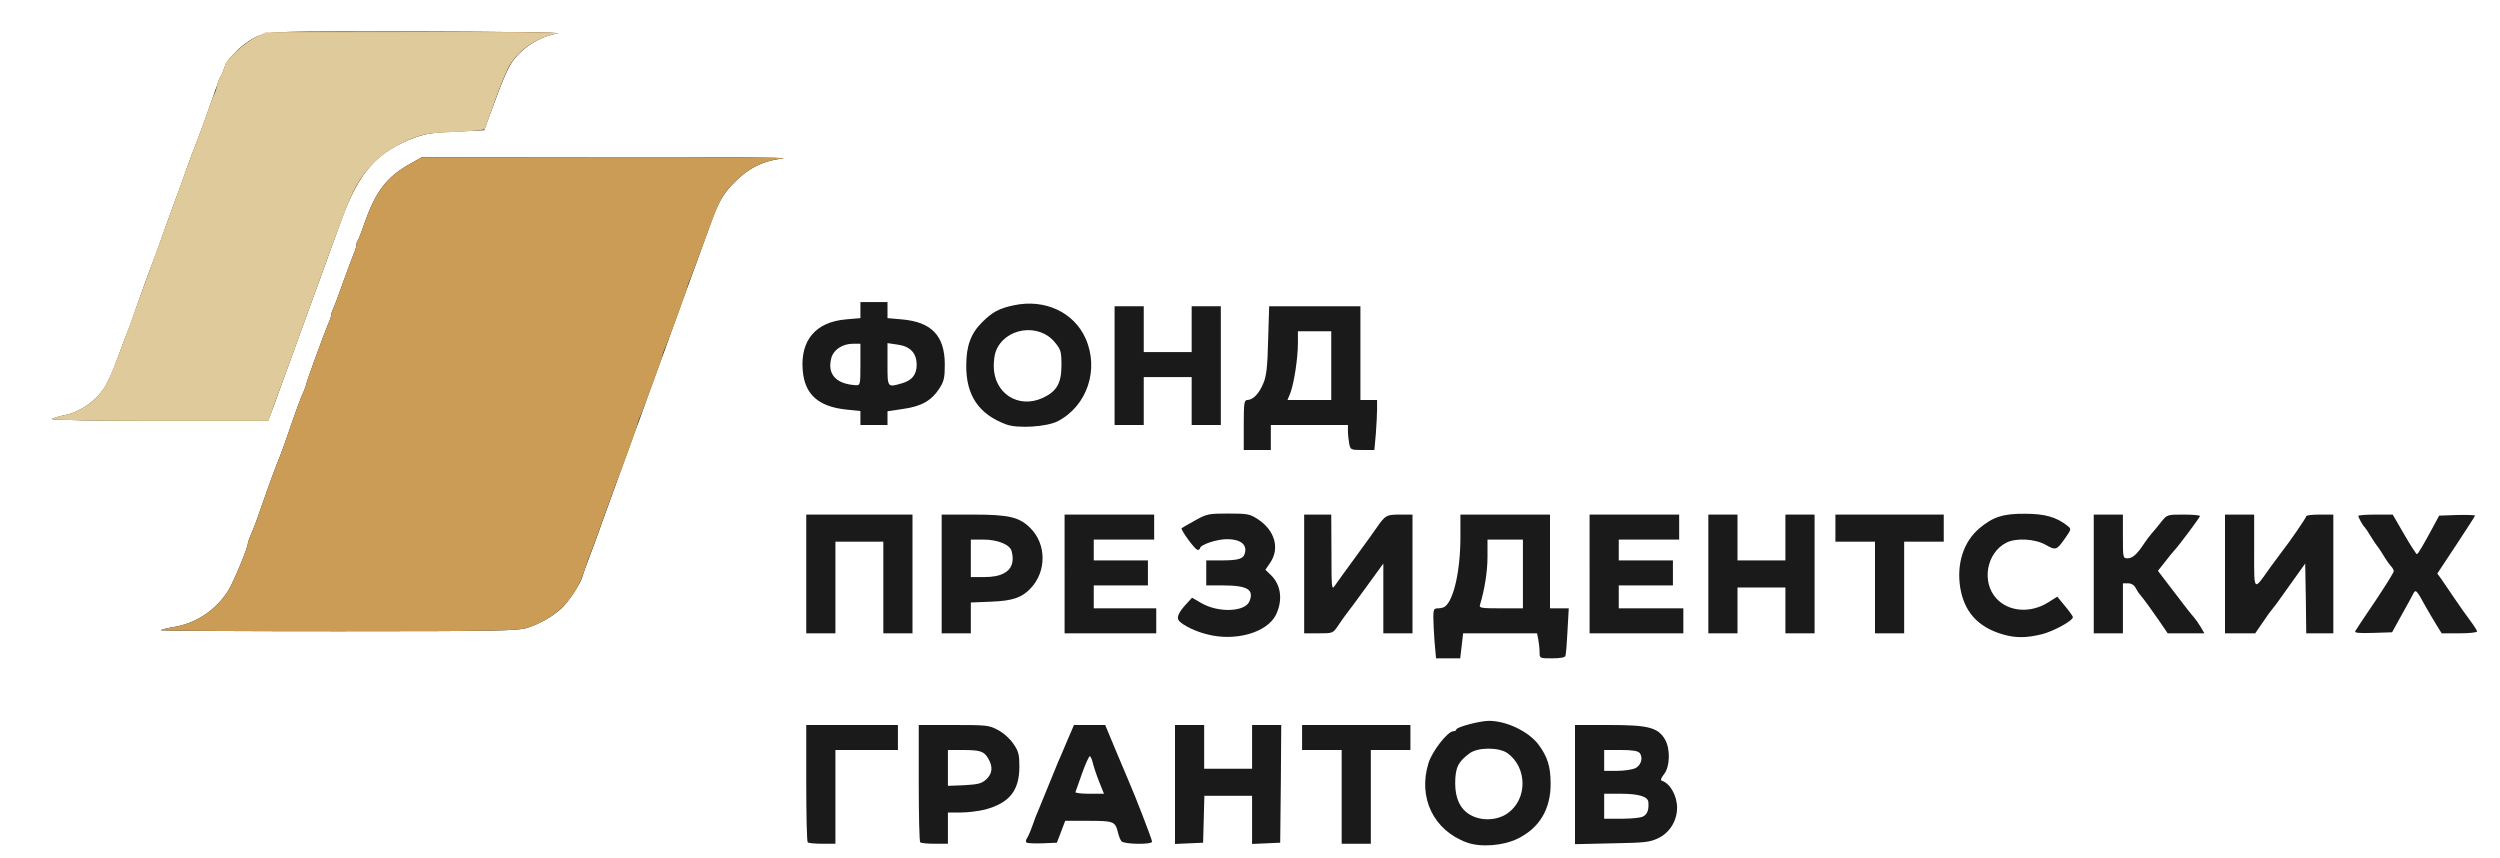
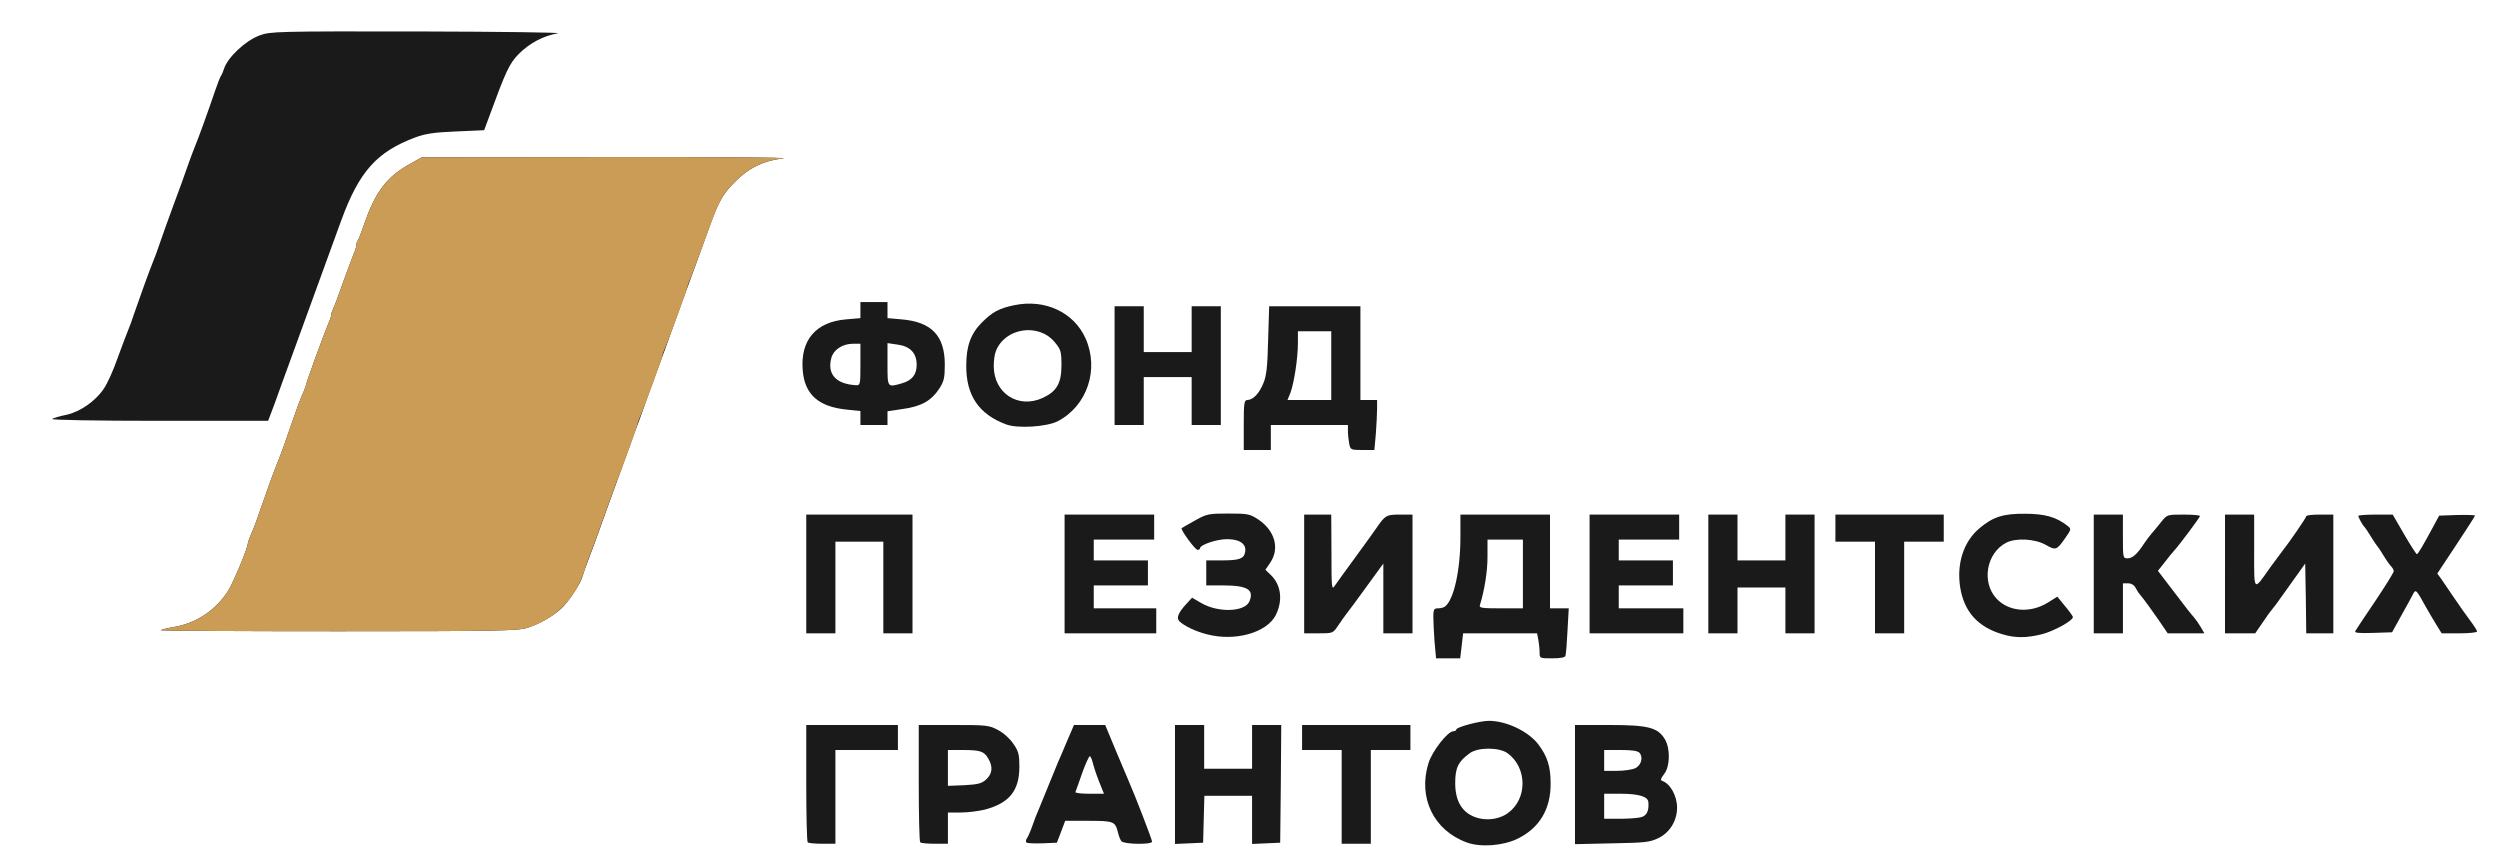
<svg xmlns="http://www.w3.org/2000/svg" version="1.0" width="1200px" height="412px" viewBox="0 0 12000 4120" preserveAspectRatio="xMidYMid meet">
  <g id="layer101" fill="#1a1a1a" stroke="none">
    <path d="M7041 4044 c-160 -58 -236 -216 -184 -382 18 -57 92 -152 119 -152 8 0 14 -4 14 -8 0 -12 113 -42 157 -42 84 0 190 51 237 113 43 57 59 106 59 187 1 124 -54 215 -159 266 -70 34 -177 42 -243 18z m198 -142 c93 -68 92 -217 -2 -286 -40 -30 -144 -30 -183 0 -55 40 -69 70 -69 143 0 98 43 156 125 171 45 8 96 -3 129 -28z" />
    <path d="M3877 4043 c-4 -3 -7 -132 -7 -285 l0 -278 220 0 220 0 0 60 0 60 -150 0 -150 0 0 225 0 225 -63 0 c-35 0 -67 -3 -70 -7z" />
    <path d="M4417 4043 c-4 -3 -7 -132 -7 -285 l0 -278 168 0 c157 0 170 1 212 24 26 13 58 42 74 66 25 36 29 52 29 109 0 116 -47 175 -165 207 -29 7 -81 14 -115 14 l-63 0 0 75 0 75 -63 0 c-35 0 -67 -3 -70 -7z m317 -302 c30 -28 33 -61 9 -101 -20 -34 -37 -40 -125 -40 l-68 0 0 86 0 86 79 -3 c67 -4 83 -8 105 -28z" />
    <path d="M4927 4044 c-4 -4 -3 -12 1 -18 5 -6 17 -33 27 -61 9 -27 23 -63 31 -80 7 -16 29 -70 49 -120 20 -49 40 -99 45 -110 5 -11 18 -40 28 -65 11 -25 25 -60 33 -77 l14 -33 75 0 75 0 49 118 c27 64 55 131 62 147 32 72 114 285 114 295 0 15 -135 13 -147 -2 -6 -7 -13 -26 -17 -43 -13 -52 -20 -55 -141 -55 l-112 0 -20 53 -20 52 -70 3 c-38 1 -72 0 -76 -4z m348 -294 c-13 -33 -26 -73 -30 -90 -4 -16 -10 -30 -14 -30 -4 0 -21 37 -37 82 -16 45 -30 86 -32 90 -2 4 28 8 66 8 l71 0 -24 -60z" />
    <path d="M5640 3765 l0 -285 70 0 70 0 0 105 0 105 115 0 115 0 0 -105 0 -105 70 0 70 0 -2 283 -3 282 -67 3 -68 3 0 -116 0 -115 -115 0 -114 0 -3 113 -3 112 -67 3 -68 3 0 -286z" />
    <path d="M6440 3825 l0 -225 -95 0 -95 0 0 -60 0 -60 260 0 260 0 0 60 0 60 -95 0 -95 0 0 225 0 225 -70 0 -70 0 0 -225z" />
    <path d="M7560 3766 l0 -286 166 0 c187 0 233 12 267 71 25 45 23 129 -5 164 -16 21 -19 30 -10 33 39 13 72 72 72 129 0 62 -35 119 -88 145 -43 21 -63 23 -224 26 l-178 4 0 -286z m332 150 c17 -12 23 -33 20 -67 -3 -26 -48 -39 -132 -39 l-80 0 0 60 0 60 88 0 c56 -1 93 -5 104 -14z m-42 -229 c28 -14 38 -51 20 -73 -9 -10 -35 -14 -91 -14 l-79 0 0 50 0 50 63 0 c34 0 73 -6 87 -13z" />
    <path d="M6886 3083 c-3 -42 -6 -96 -6 -120 0 -38 3 -43 23 -43 12 0 27 -4 32 -8 43 -31 75 -173 75 -335 l0 -107 215 0 215 0 0 225 0 225 45 0 45 0 -6 108 c-3 59 -7 113 -10 120 -2 8 -24 12 -64 12 -59 0 -60 0 -60 -29 0 -16 -3 -43 -6 -60 l-6 -31 -178 0 -177 0 -7 60 -7 60 -58 0 -58 0 -7 -77z m424 -328 l0 -165 -85 0 -85 0 0 83 c0 70 -14 158 -36 230 -5 15 4 17 100 17 l106 0 0 -165z" />
    <path d="M5795 3045 c-54 -13 -112 -41 -134 -63 -16 -16 -5 -42 36 -86 l25 -27 43 25 c81 48 210 44 232 -7 24 -57 -9 -77 -128 -77 l-79 0 0 -60 0 -60 68 0 c89 0 111 -7 118 -37 10 -40 -23 -65 -86 -65 -50 0 -130 27 -130 44 0 4 -6 8 -12 7 -12 0 -83 -98 -76 -104 2 -1 30 -18 63 -36 57 -32 65 -34 161 -34 93 0 103 2 143 28 80 53 105 139 58 208 l-23 34 27 26 c49 48 57 122 23 191 -43 85 -195 128 -329 93z" />
    <path d="M9610 3044 c-117 -35 -182 -108 -201 -224 -18 -114 16 -220 92 -284 65 -55 115 -71 219 -70 96 0 151 16 204 58 19 15 18 17 -9 56 -43 62 -47 63 -96 35 -52 -29 -142 -34 -189 -10 -95 49 -120 189 -47 268 59 64 164 72 249 18 l43 -27 37 45 c21 25 38 49 38 53 0 17 -90 67 -148 82 -75 19 -130 19 -192 0z" />
    <path d="M3870 2755 l0 -285 255 0 255 0 0 285 0 285 -70 0 -70 0 0 -220 0 -220 -115 0 -115 0 0 220 0 220 -70 0 -70 0 0 -285z" />
-     <path d="M4520 2755 l0 -285 152 0 c171 0 221 12 274 65 77 77 78 207 2 288 -43 46 -87 61 -190 65 l-98 4 0 74 0 74 -70 0 -70 0 0 -285z m300 -4 c36 -19 49 -55 36 -105 -8 -32 -67 -56 -136 -56 l-60 0 0 90 0 90 63 0 c42 0 74 -6 97 -19z" />
    <path d="M5110 2755 l0 -285 215 0 215 0 0 60 0 60 -145 0 -145 0 0 50 0 50 130 0 130 0 0 60 0 60 -130 0 -130 0 0 55 0 55 150 0 150 0 0 60 0 60 -220 0 -220 0 0 -285z" />
    <path d="M6260 2755 l0 -285 65 0 65 0 1 183 c0 174 1 181 17 157 9 -13 55 -77 102 -141 47 -64 92 -127 100 -139 39 -56 45 -60 109 -60 l61 0 0 285 0 285 -70 0 -70 0 0 -167 0 -168 -80 110 c-44 61 -87 119 -96 130 -9 11 -27 37 -41 58 -25 37 -26 37 -94 37 l-69 0 0 -285z" />
    <path d="M7630 2755 l0 -285 215 0 215 0 0 60 0 60 -145 0 -145 0 0 50 0 50 130 0 130 0 0 60 0 60 -130 0 -130 0 0 55 0 55 155 0 155 0 0 60 0 60 -225 0 -225 0 0 -285z" />
    <path d="M8200 2755 l0 -285 70 0 70 0 0 110 0 110 115 0 115 0 0 -110 0 -110 70 0 70 0 0 285 0 285 -70 0 -70 0 0 -110 0 -110 -115 0 -115 0 0 110 0 110 -70 0 -70 0 0 -285z" />
    <path d="M9000 2820 l0 -220 -95 0 -95 0 0 -65 0 -65 260 0 260 0 0 65 0 65 -95 0 -95 0 0 220 0 220 -70 0 -70 0 0 -220z" />
    <path d="M10050 2755 l0 -285 70 0 70 0 0 105 c0 103 0 105 23 105 23 0 46 -21 78 -70 9 -14 25 -35 35 -47 11 -12 32 -38 48 -58 28 -35 29 -35 107 -35 43 0 79 3 79 7 0 6 -102 143 -125 167 -6 6 -25 30 -43 53 l-34 43 78 102 c43 57 85 111 94 120 8 9 23 30 33 47 l18 31 -88 0 -88 0 -45 -66 c-41 -59 -63 -89 -88 -120 -5 -5 -15 -20 -21 -32 -7 -14 -21 -22 -36 -22 l-25 0 0 120 0 120 -70 0 -70 0 0 -285z" />
    <path d="M10680 2755 l0 -285 70 0 70 0 0 176 c0 199 -5 194 79 75 30 -41 58 -79 63 -85 23 -28 108 -151 108 -158 0 -5 29 -8 65 -8 l65 0 0 285 0 285 -65 0 -65 0 -2 -167 -3 -168 -55 77 c-30 42 -62 86 -70 98 -8 12 -22 30 -30 40 -8 9 -31 40 -50 69 l-35 51 -72 0 -73 0 0 -285z" />
    <path d="M11306 3028 c4 -7 47 -72 96 -144 48 -72 88 -136 88 -142 0 -6 -6 -17 -13 -24 -7 -7 -24 -31 -37 -53 -13 -22 -27 -42 -30 -45 -3 -3 -17 -23 -30 -45 -13 -22 -27 -42 -30 -45 -8 -6 -30 -46 -30 -54 0 -3 37 -6 83 -6 l82 0 55 95 c30 52 58 95 61 95 5 0 29 -40 80 -135 l27 -50 86 -3 c47 -1 86 0 86 3 0 3 -41 66 -91 142 l-90 136 19 26 c10 14 38 55 62 91 24 36 59 85 77 109 18 24 33 48 33 52 0 5 -38 9 -85 9 l-85 0 -23 -37 c-13 -21 -36 -60 -52 -88 -47 -86 -50 -89 -63 -62 -6 12 -31 58 -56 102 l-44 80 -92 3 c-73 2 -90 0 -84 -10z" />
    <path d="M772 3025 c3 -3 30 -10 60 -15 108 -17 204 -81 263 -174 27 -44 95 -207 95 -230 0 -4 7 -22 14 -39 14 -30 28 -69 92 -252 14 -38 29 -79 34 -90 5 -11 21 -53 35 -92 63 -183 77 -220 91 -250 7 -17 14 -35 14 -39 0 -9 86 -244 106 -291 8 -17 14 -36 14 -42 0 -6 4 -19 9 -29 5 -9 26 -64 46 -122 21 -58 44 -119 51 -137 8 -17 14 -37 14 -45 0 -8 3 -17 6 -21 3 -3 19 -42 34 -87 54 -153 108 -223 223 -286 l52 -29 895 -1 c492 -1 870 2 840 6 -103 13 -173 49 -247 128 -45 47 -68 90 -107 199 -25 71 -80 221 -121 333 -13 36 -40 110 -60 165 -19 55 -46 129 -60 165 -13 36 -40 110 -60 165 -19 55 -46 129 -60 165 -36 99 -87 239 -145 400 -28 80 -62 172 -75 205 -13 33 -26 71 -30 85 -11 36 -67 120 -101 151 -43 39 -103 73 -161 92 -47 15 -135 17 -909 17 -472 0 -855 -2 -852 -5z" />
    <path d="M5970 2040 c0 -107 2 -120 18 -120 27 -1 56 -31 76 -80 15 -35 20 -80 23 -207 l5 -163 219 0 219 0 0 225 0 225 40 0 40 0 0 43 c0 24 -3 78 -6 120 l-7 77 -57 0 c-56 0 -58 -1 -64 -31 -3 -17 -6 -44 -6 -60 l0 -29 -185 0 -185 0 0 60 0 60 -65 0 -65 0 0 -120z m420 -285 l0 -165 -80 0 -80 0 0 56 c0 73 -18 189 -35 237 l-15 37 105 0 105 0 0 -165z" />
    <path d="M4829 2037 c-131 -49 -192 -139 -191 -283 0 -93 22 -153 75 -206 51 -51 83 -68 155 -83 148 -31 287 34 343 160 66 149 7 324 -134 397 -53 27 -193 36 -248 15z m176 -127 c67 -31 90 -70 90 -157 0 -65 -3 -75 -31 -109 -77 -96 -241 -71 -284 42 -6 14 -10 46 -10 71 0 130 117 207 235 153z" />
    <path d="M4130 2006 l0 -33 -67 -7 c-135 -14 -201 -73 -210 -189 -12 -144 63 -232 208 -244 l69 -6 0 -38 0 -39 65 0 65 0 0 39 0 38 68 6 c143 12 207 78 207 217 0 64 -4 81 -27 116 -37 57 -86 85 -174 97 l-74 11 0 33 0 33 -65 0 -65 0 0 -34z m0 -256 l0 -100 -36 0 c-49 0 -92 28 -103 66 -22 79 20 127 117 133 21 1 22 -2 22 -99z m199 90 c49 -14 71 -42 71 -89 0 -56 -31 -89 -92 -97 l-48 -7 0 102 c0 112 -1 111 69 91z" />
    <path d="M5350 1755 l0 -285 70 0 70 0 0 110 0 110 115 0 115 0 0 -110 0 -110 70 0 70 0 0 285 0 285 -70 0 -70 0 0 -115 0 -115 -115 0 -115 0 0 115 0 115 -70 0 -70 0 0 -285z" />
    <path d="M250 2011 c8 -5 39 -14 69 -20 65 -14 140 -66 179 -125 16 -22 46 -88 66 -146 21 -58 44 -118 51 -135 7 -16 20 -52 29 -80 24 -70 76 -214 91 -250 7 -16 22 -57 33 -90 11 -33 41 -116 66 -184 26 -69 56 -152 67 -185 12 -34 27 -74 34 -91 15 -35 65 -173 96 -265 12 -36 25 -69 29 -75 4 -5 11 -21 15 -34 17 -55 102 -135 171 -161 53 -19 74 -20 767 -19 395 1 691 5 664 9 -69 12 -135 47 -187 99 -45 46 -61 80 -142 301 l-24 65 -135 6 c-104 4 -148 11 -194 28 -186 69 -271 164 -357 399 -51 140 -123 337 -230 632 -33 91 -74 202 -90 248 l-31 82 -526 0 c-296 0 -519 -4 -511 -9z" />
  </g>
  <g id="layer102" fill="#cb9c56" stroke="none">
    <path d="M772 3025 c3 -3 30 -10 60 -15 108 -17 204 -81 263 -174 27 -44 95 -207 95 -230 0 -4 7 -22 14 -39 14 -30 28 -69 92 -252 14 -38 29 -79 34 -90 5 -11 21 -53 35 -92 63 -183 77 -220 91 -250 7 -17 14 -35 14 -39 0 -9 86 -244 106 -291 8 -17 14 -36 14 -42 0 -6 4 -19 9 -29 5 -9 26 -64 46 -122 21 -58 44 -119 51 -137 8 -17 14 -37 14 -45 0 -8 3 -17 6 -21 3 -3 19 -42 34 -87 54 -153 108 -223 223 -286 l52 -29 895 -1 c492 -1 870 2 840 6 -105 13 -173 49 -251 132 -48 52 -58 73 -134 283 -26 72 -54 144 -61 162 -8 17 -14 35 -14 39 0 9 -86 244 -106 291 -8 17 -14 35 -14 39 0 9 -86 244 -106 291 -8 17 -14 35 -14 39 0 8 -83 239 -101 279 -4 11 -31 85 -60 165 -28 80 -57 159 -64 175 -7 17 -21 55 -30 85 -43 134 -139 231 -272 273 -47 15 -135 17 -909 17 -472 0 -855 -2 -852 -5z" />
-     <path d="M250 2011 c8 -5 39 -14 69 -20 65 -14 140 -66 179 -125 16 -22 46 -88 66 -146 21 -58 44 -118 51 -135 7 -16 20 -52 29 -80 10 -27 41 -115 70 -195 74 -201 174 -476 193 -530 8 -25 21 -58 28 -75 7 -16 29 -77 50 -135 20 -58 41 -113 46 -122 5 -10 9 -23 9 -30 1 -7 9 -31 20 -53 11 -22 19 -44 20 -48 1 -31 108 -125 166 -147 53 -19 74 -20 767 -19 395 1 691 5 664 9 -102 18 -198 86 -241 173 -14 29 -44 103 -66 165 -22 62 -42 117 -44 121 -3 5 -67 11 -143 14 -116 4 -148 9 -201 30 -180 73 -259 164 -344 395 -82 224 -167 456 -230 632 -33 91 -74 202 -91 248 l-30 82 -526 0 c-296 0 -519 -4 -511 -9z" />
  </g>
  <g id="layer103" fill="#dfca9c" stroke="none">
-     <path d="M250 2011 c8 -5 39 -14 69 -20 65 -14 140 -66 179 -125 26 -38 60 -125 211 -541 32 -88 86 -236 120 -330 34 -93 69 -190 78 -215 8 -25 21 -58 28 -75 7 -16 29 -77 50 -135 20 -58 41 -113 46 -122 5 -10 9 -23 9 -30 1 -7 9 -31 20 -53 11 -22 19 -44 20 -48 1 -25 94 -112 149 -139 l46 -23 725 -1 c399 -1 704 2 677 6 -96 17 -187 77 -233 155 -13 24 -45 100 -69 169 -24 70 -47 130 -49 135 -3 4 -67 11 -143 14 -116 4 -148 9 -201 30 -117 48 -195 109 -258 204 -38 57 -56 104 -316 823 -33 91 -64 174 -68 185 -4 11 -18 48 -30 83 l-22 62 -527 0 c-296 0 -519 -4 -511 -9z" />
-   </g>
+     </g>
</svg>